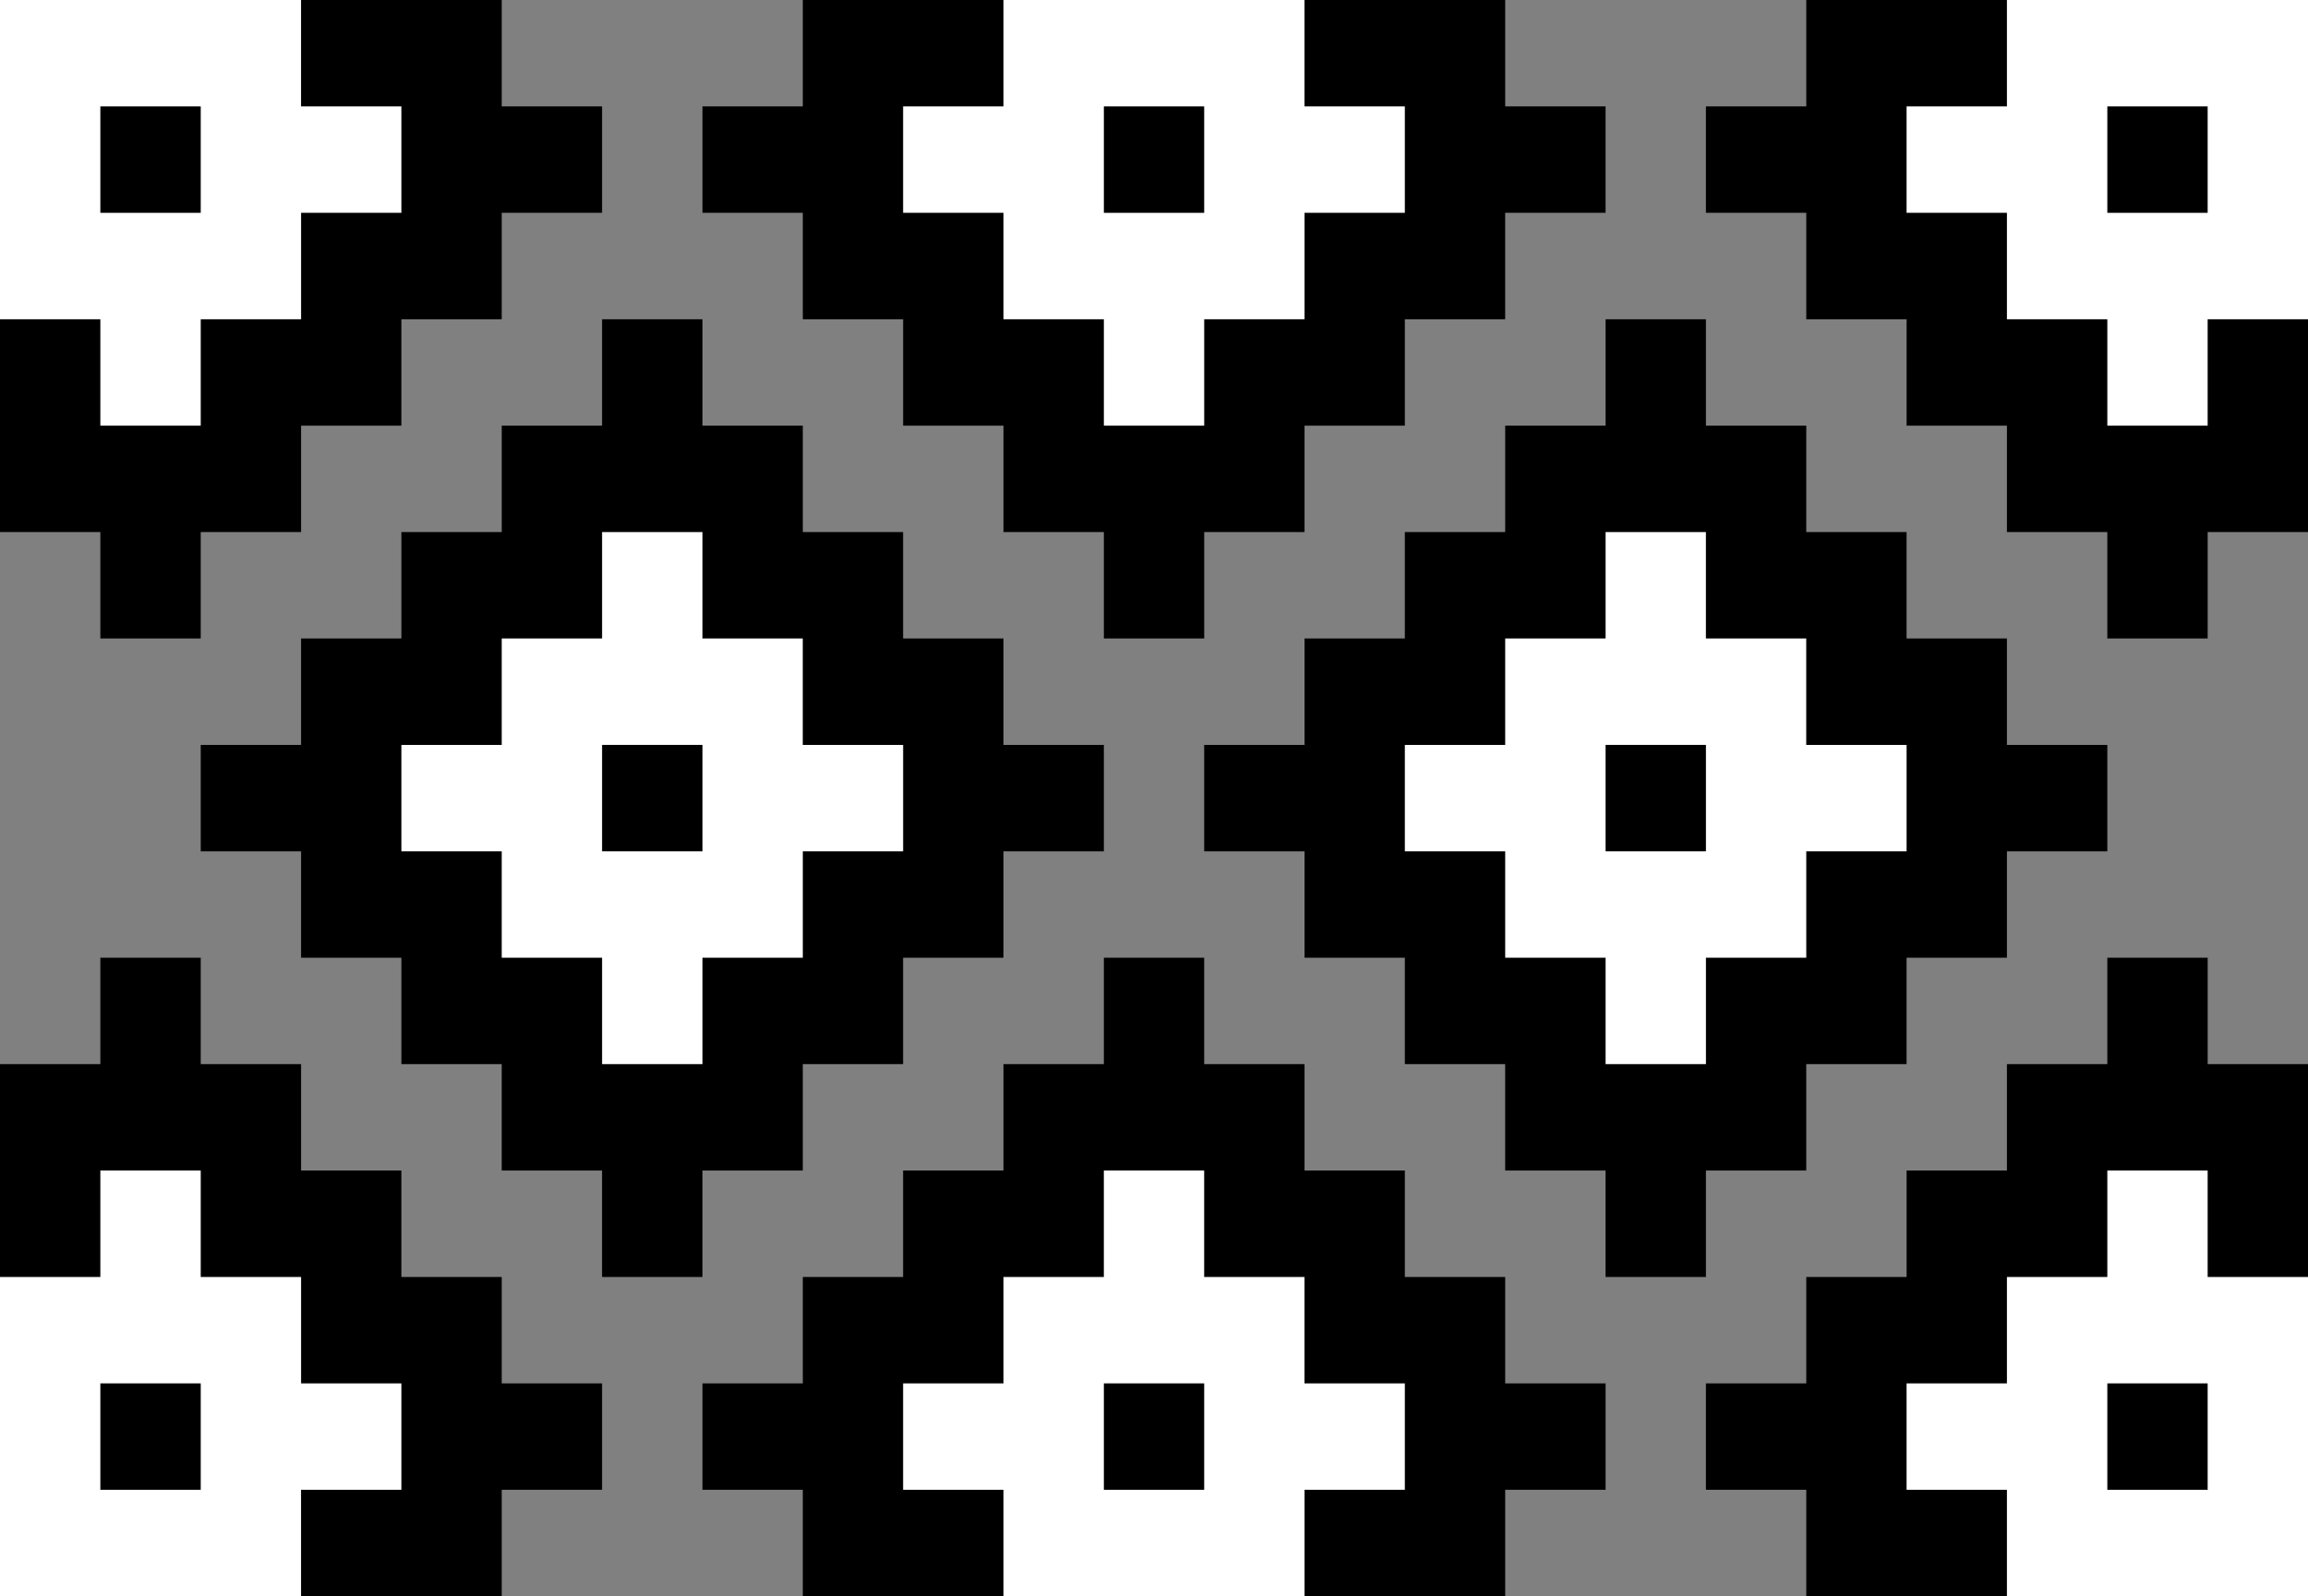
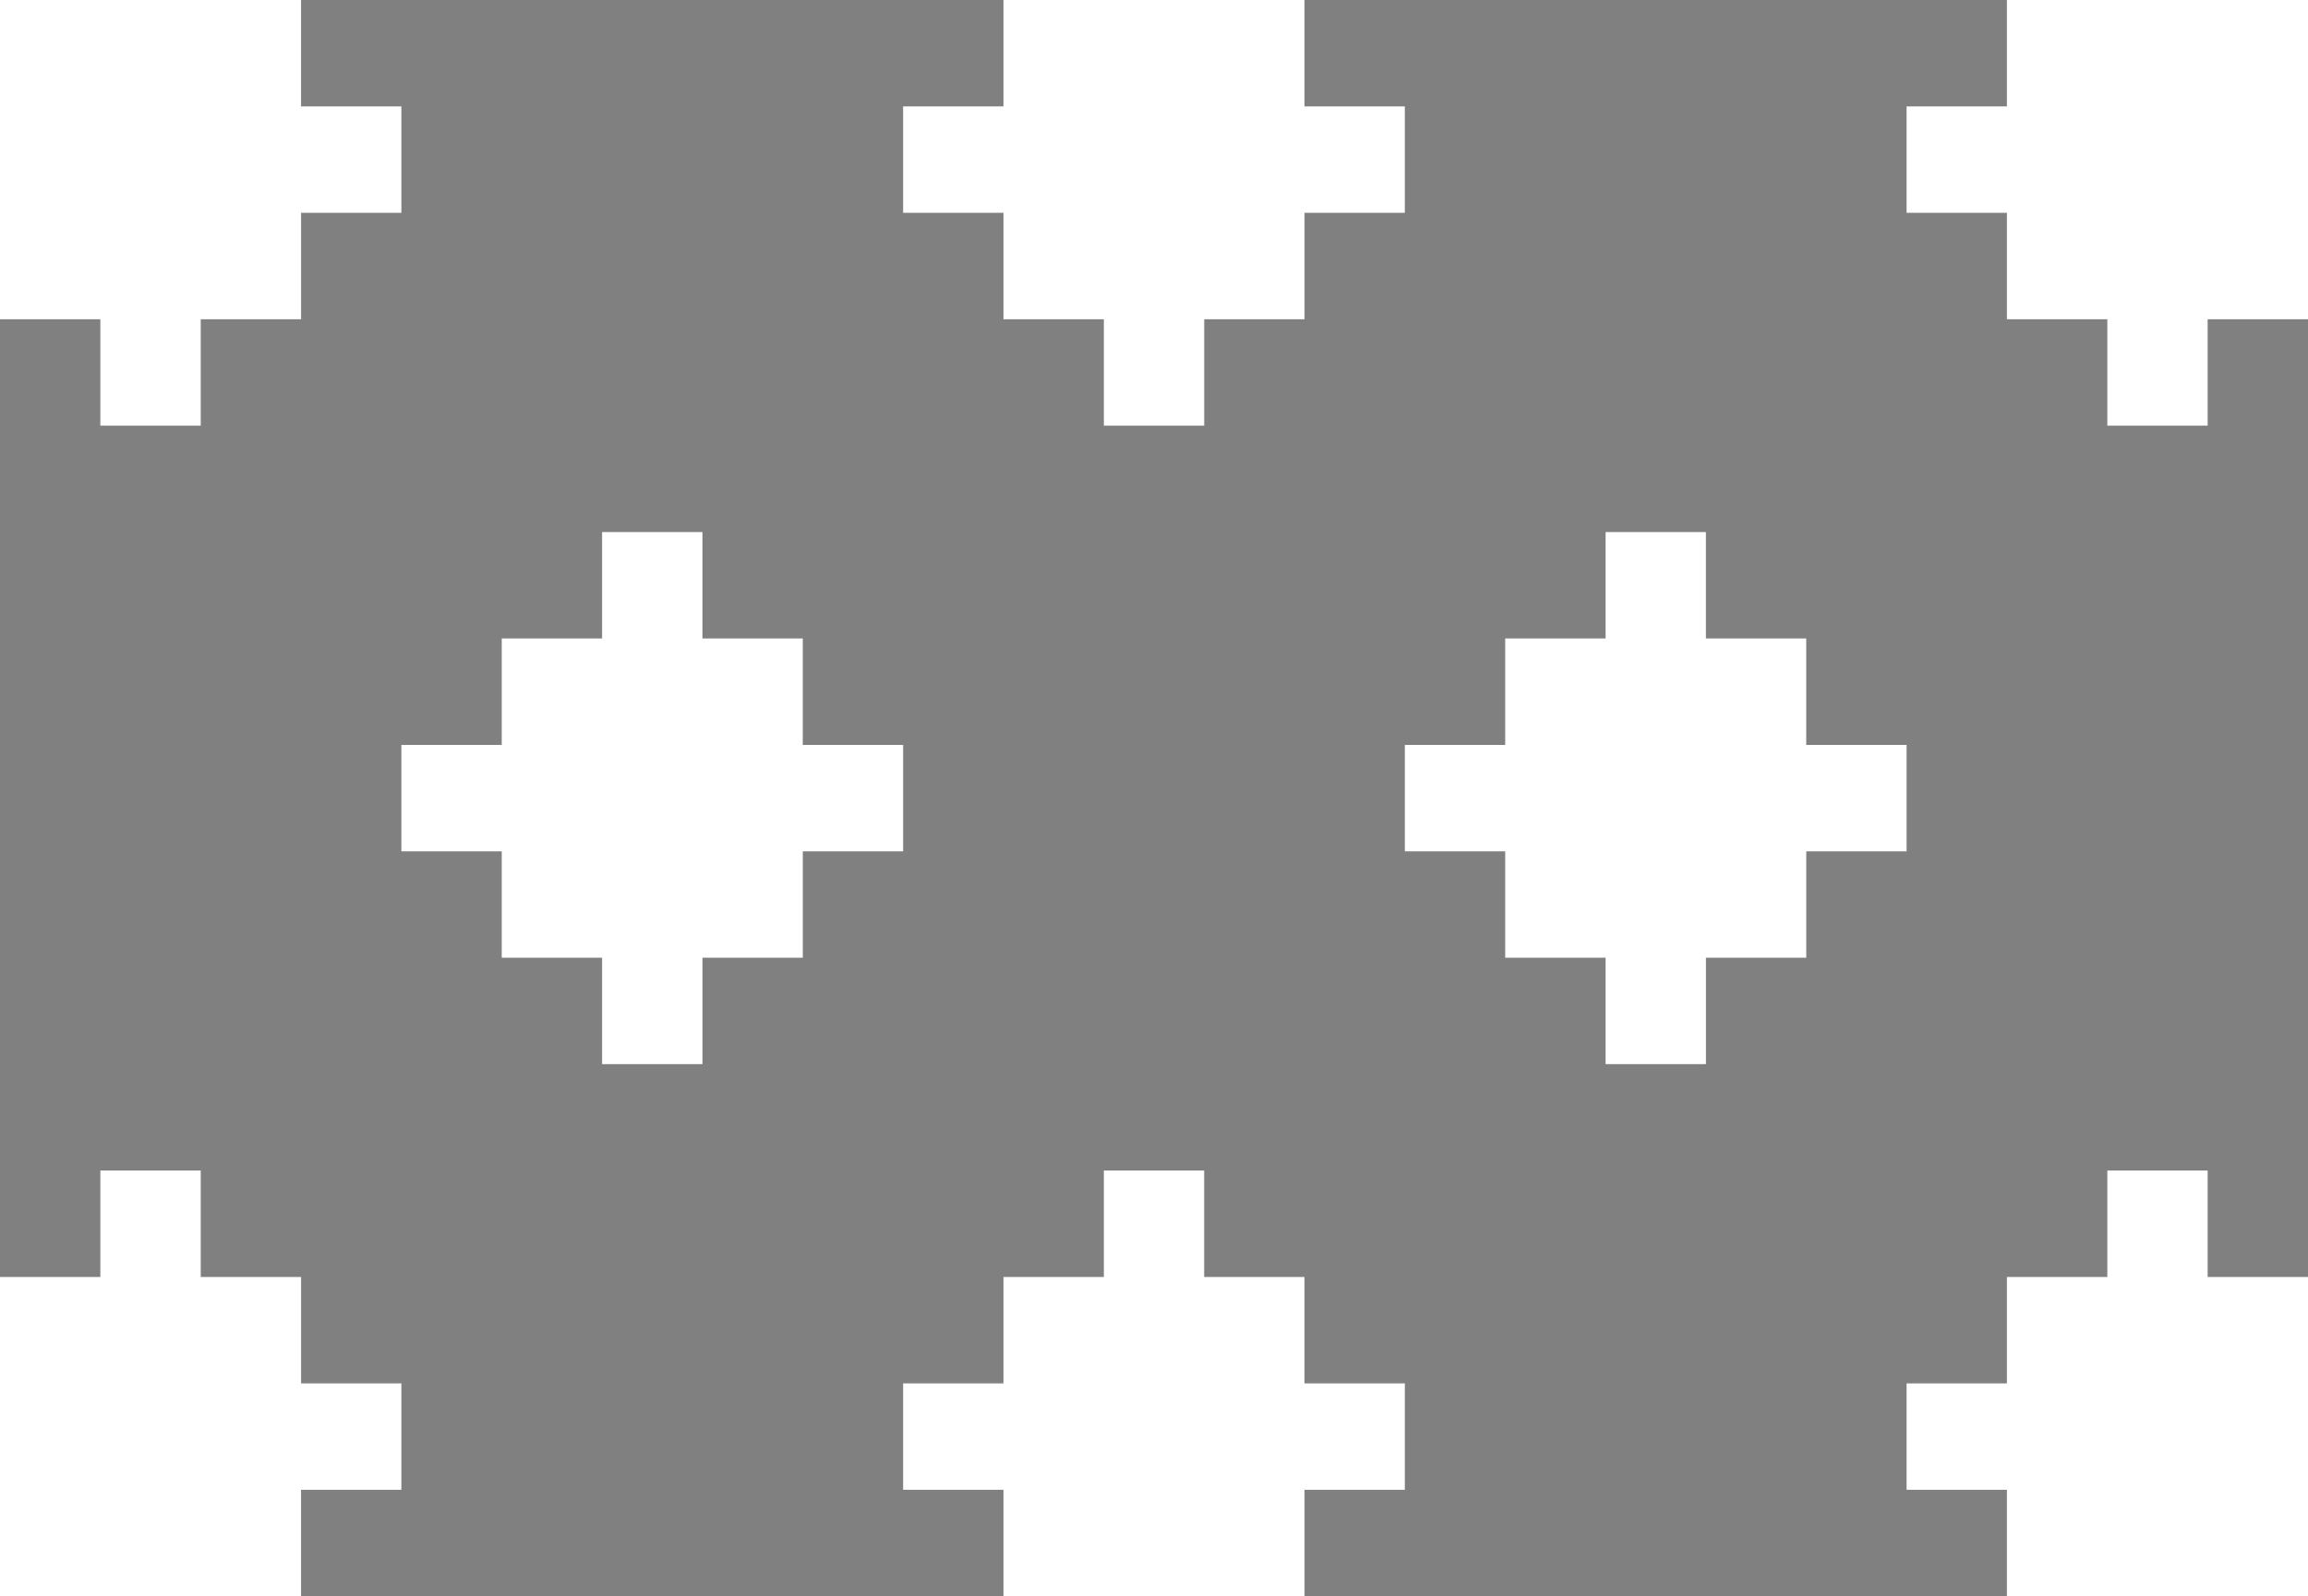
<svg xmlns="http://www.w3.org/2000/svg" width="113.852" height="78.75">
  <rect width="100%" height="100%" fill="#808080" stroke="none" />
-   <path d="M74.25 78.75V73.5h4.953v-5.25H74.25V63H69.3v-5.25h-4.948V52.5h-4.95v-5.25h-4.949v5.25H49.5v5.25h-4.95V63h-4.948v5.25h-4.95v5.25h4.95v5.25H74.25m-44.55-63V21h-4.95v5.25H19.8v5.25h-4.948v5.25h-4.95V42h4.95v5.25H19.8v5.25h4.949v5.25h4.95V63h4.952v-5.25h4.95V52.5h4.949v-5.25h4.95V42h4.953v-5.25H49.5V31.5h-4.95v-5.25h-4.948V21h-4.95v-5.25H29.7M39.602 0v5.25h-4.95v5.25h4.95v5.25h4.949V21H49.5v5.25h4.953v5.25h4.95v-5.25h4.949V21H69.3v-5.25h4.949V10.5h4.953V5.25H74.25V0H39.602m39.601 15.75V21H74.25v5.25H69.3v5.25h-4.948v5.25h-4.95V42h4.95v5.25H69.3v5.25h4.949v5.25h4.953V63h4.95v-5.25h4.949V52.5h4.949v-5.25H99V42h4.953v-5.25H99V31.5h-4.95v-5.25h-4.948V21h-4.95v-5.25h-4.949M113.852 0h-24.75v5.25h-4.95v5.25h4.95v5.25h4.949V21H99v5.25h4.953v5.25h4.95v-5.25h4.949V0m0 78.75h-24.75V73.5h-4.95v-5.25h4.95V63h4.949v-5.25H99V52.5h4.953v-5.25h4.95v5.25h4.949v26.25M0 0h24.75v5.25h4.95v5.25h-4.95v5.25H19.8V21h-4.948v5.25h-4.95v5.25H4.95v-5.25H0V0m0 78.75h24.75V73.5h4.95v-5.25h-4.95V63H19.8v-5.25h-4.948V52.5h-4.95v-5.25H4.95v5.25H0v26.25" />
  <path fill="#fff" d="M64.352 78.75V73.5H69.3v-5.25h-4.95V63h-4.949v-5.25h-4.949V63H49.5v5.25h-4.95v5.25h4.95v5.25h14.852M29.7 26.25v5.25h-4.95v5.25H19.8V42h4.95v5.25h4.95v5.25h4.952v-5.25h4.95V42h4.949v-5.25H39.6V31.5h-4.949v-5.25H29.7M49.5 0v5.25h-4.95v5.25h4.95v5.25h4.953V21h4.95v-5.25h4.949V10.5H69.3V5.25h-4.95V0H49.5m29.703 26.25v5.25H74.25v5.25H69.3V42h4.95v5.25h4.953v5.25h4.95v-5.25h4.949V42h4.949v-5.25H89.1V31.5h-4.949v-5.25h-4.949M0 0v15.75h4.95V21h4.952v-5.25h4.95V10.5H19.8V5.25h-4.95V0H0m0 78.75V63h4.95v-5.25h4.952V63h4.95v5.25H19.8v5.25h-4.95v5.25H0M113.852 0v15.75h-4.95V21h-4.949v-5.25H99V10.5h-4.95V5.25H99V0h14.852m0 78.75V63h-4.95v-5.25h-4.949V63H99v5.25h-4.95v5.25H99v5.25h14.852" />
-   <path d="M9.902 73.5v-5.25H4.95v5.25h4.953m49.499 0v-5.25h-4.949v5.25h4.95M34.652 42v-5.25H29.7V42h4.953M9.902 10.5V5.25H4.95v5.25h4.953m49.499 0V5.25h-4.949v5.25h4.95M84.152 42v-5.25h-4.949V42h4.95m24.749 31.5v-5.25h-4.949v5.25h4.95m-.001-63V5.25h-4.949v5.25h4.95" />
</svg>